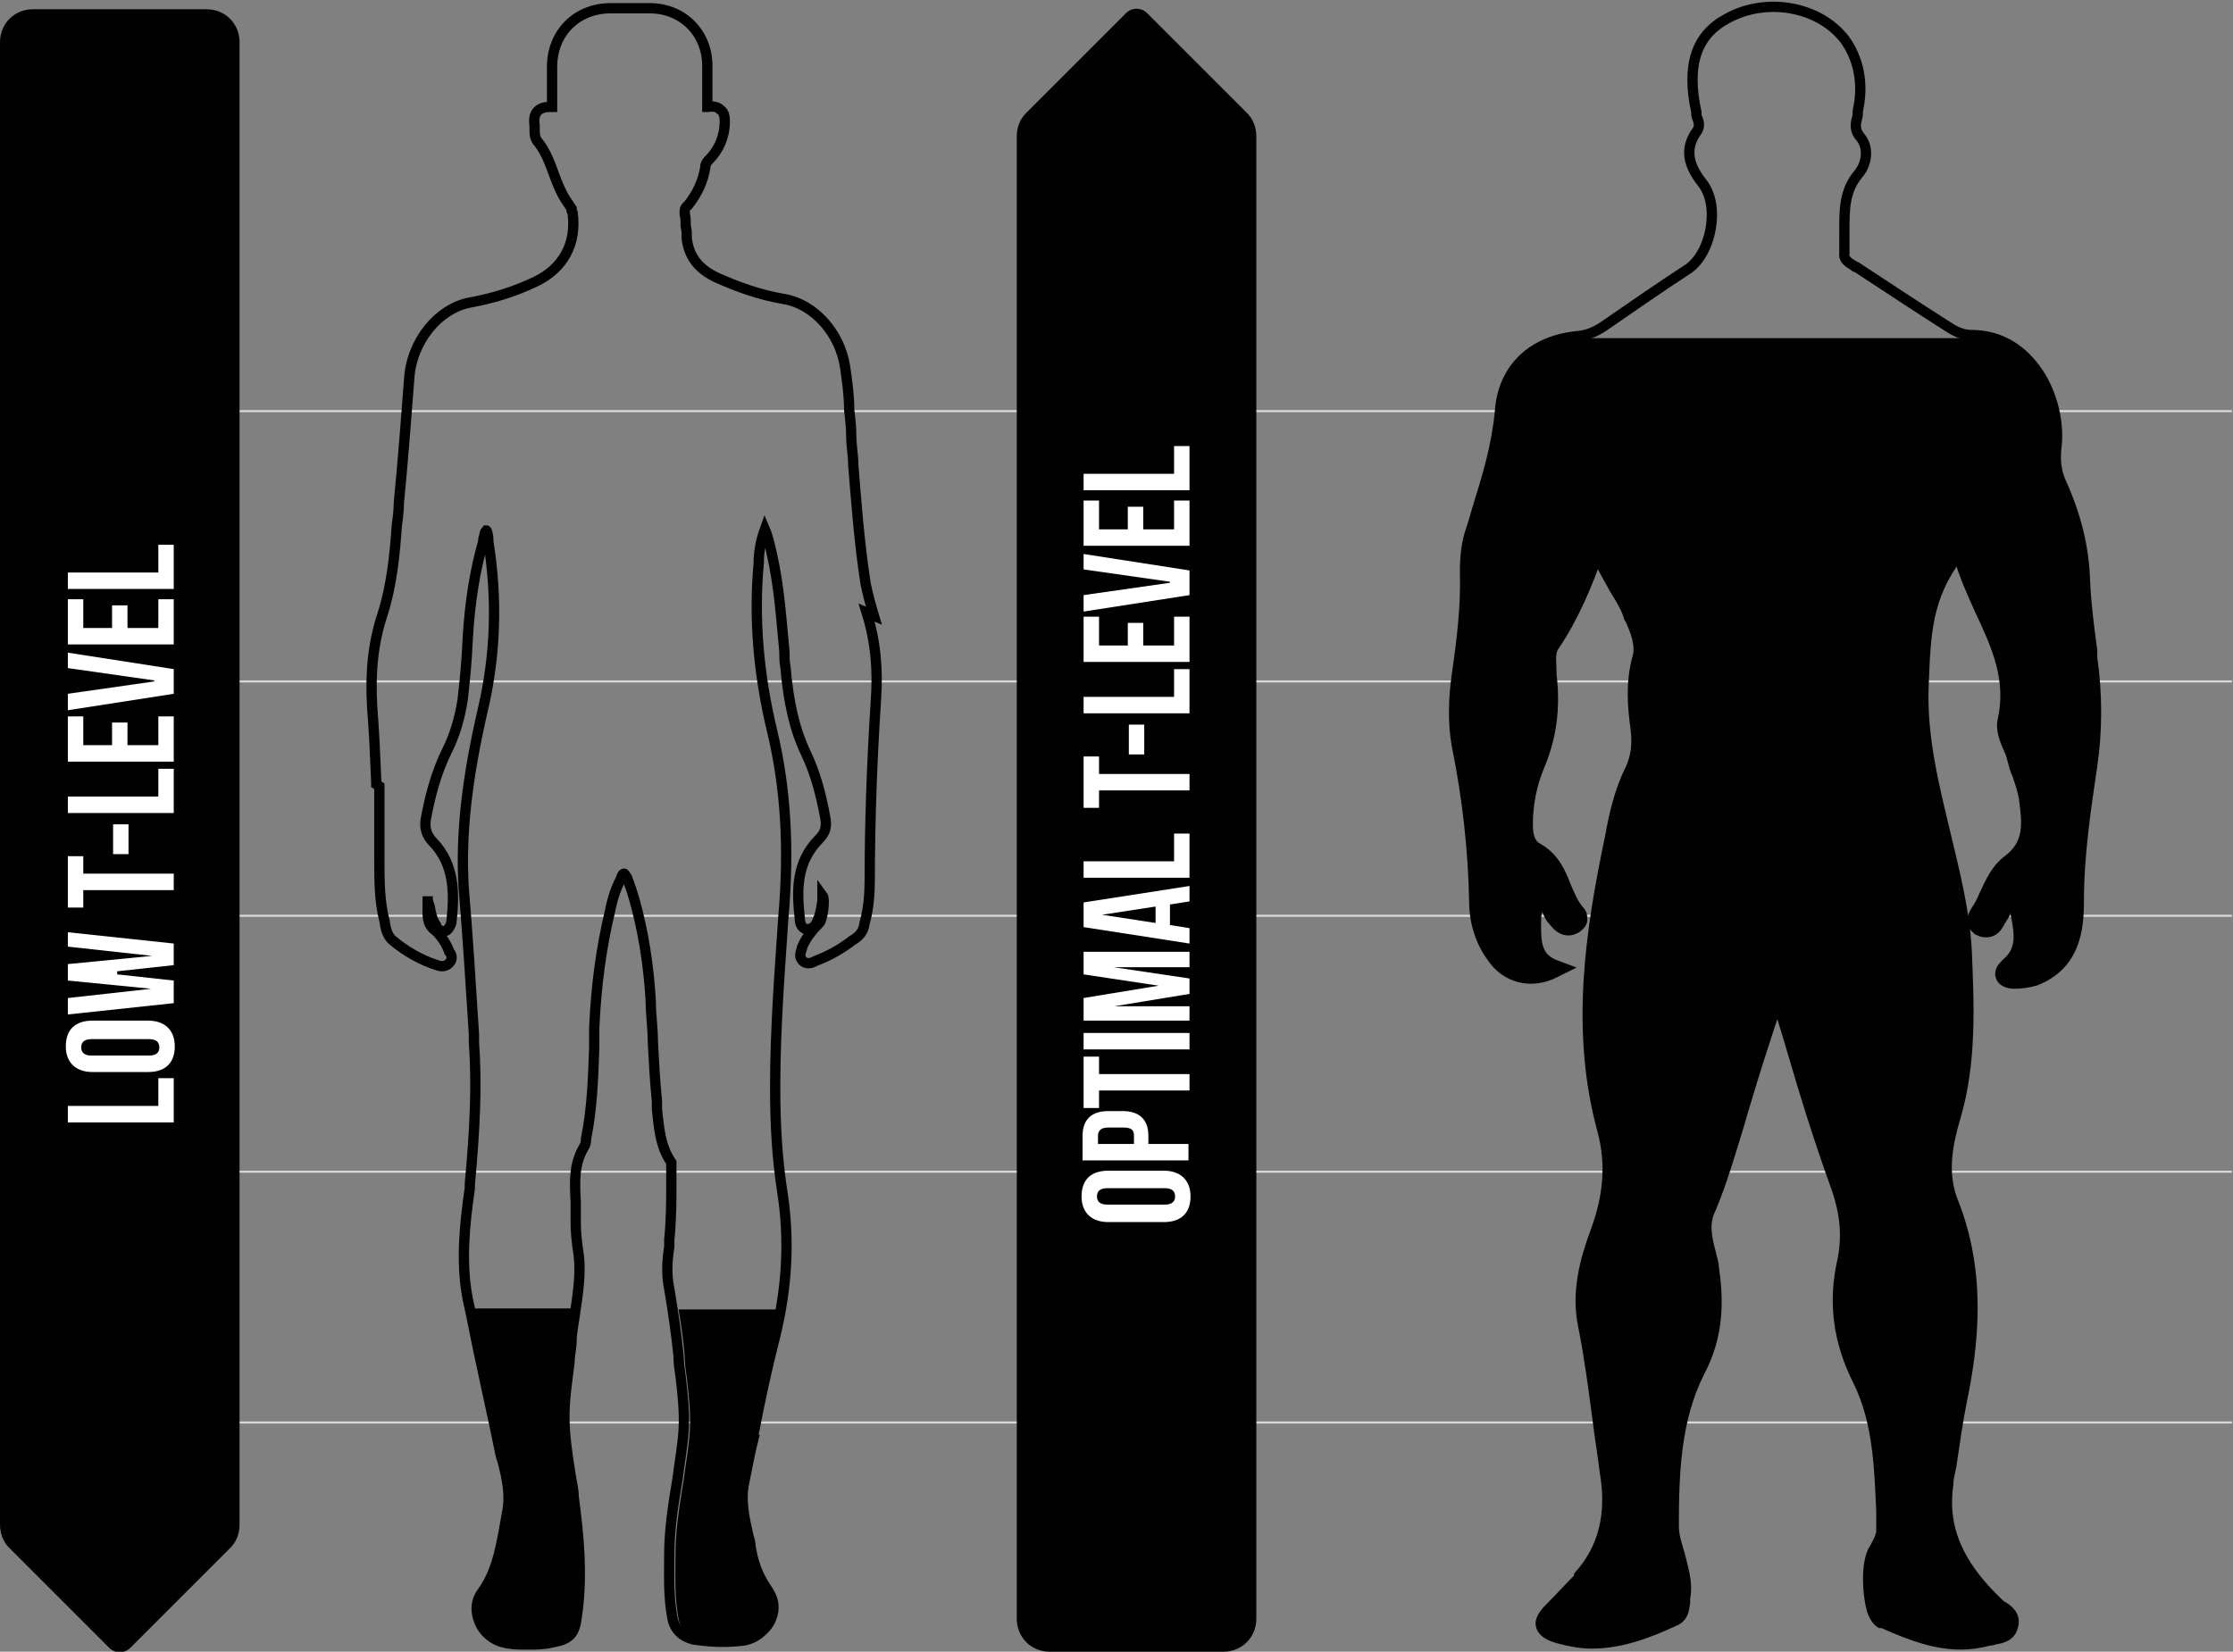
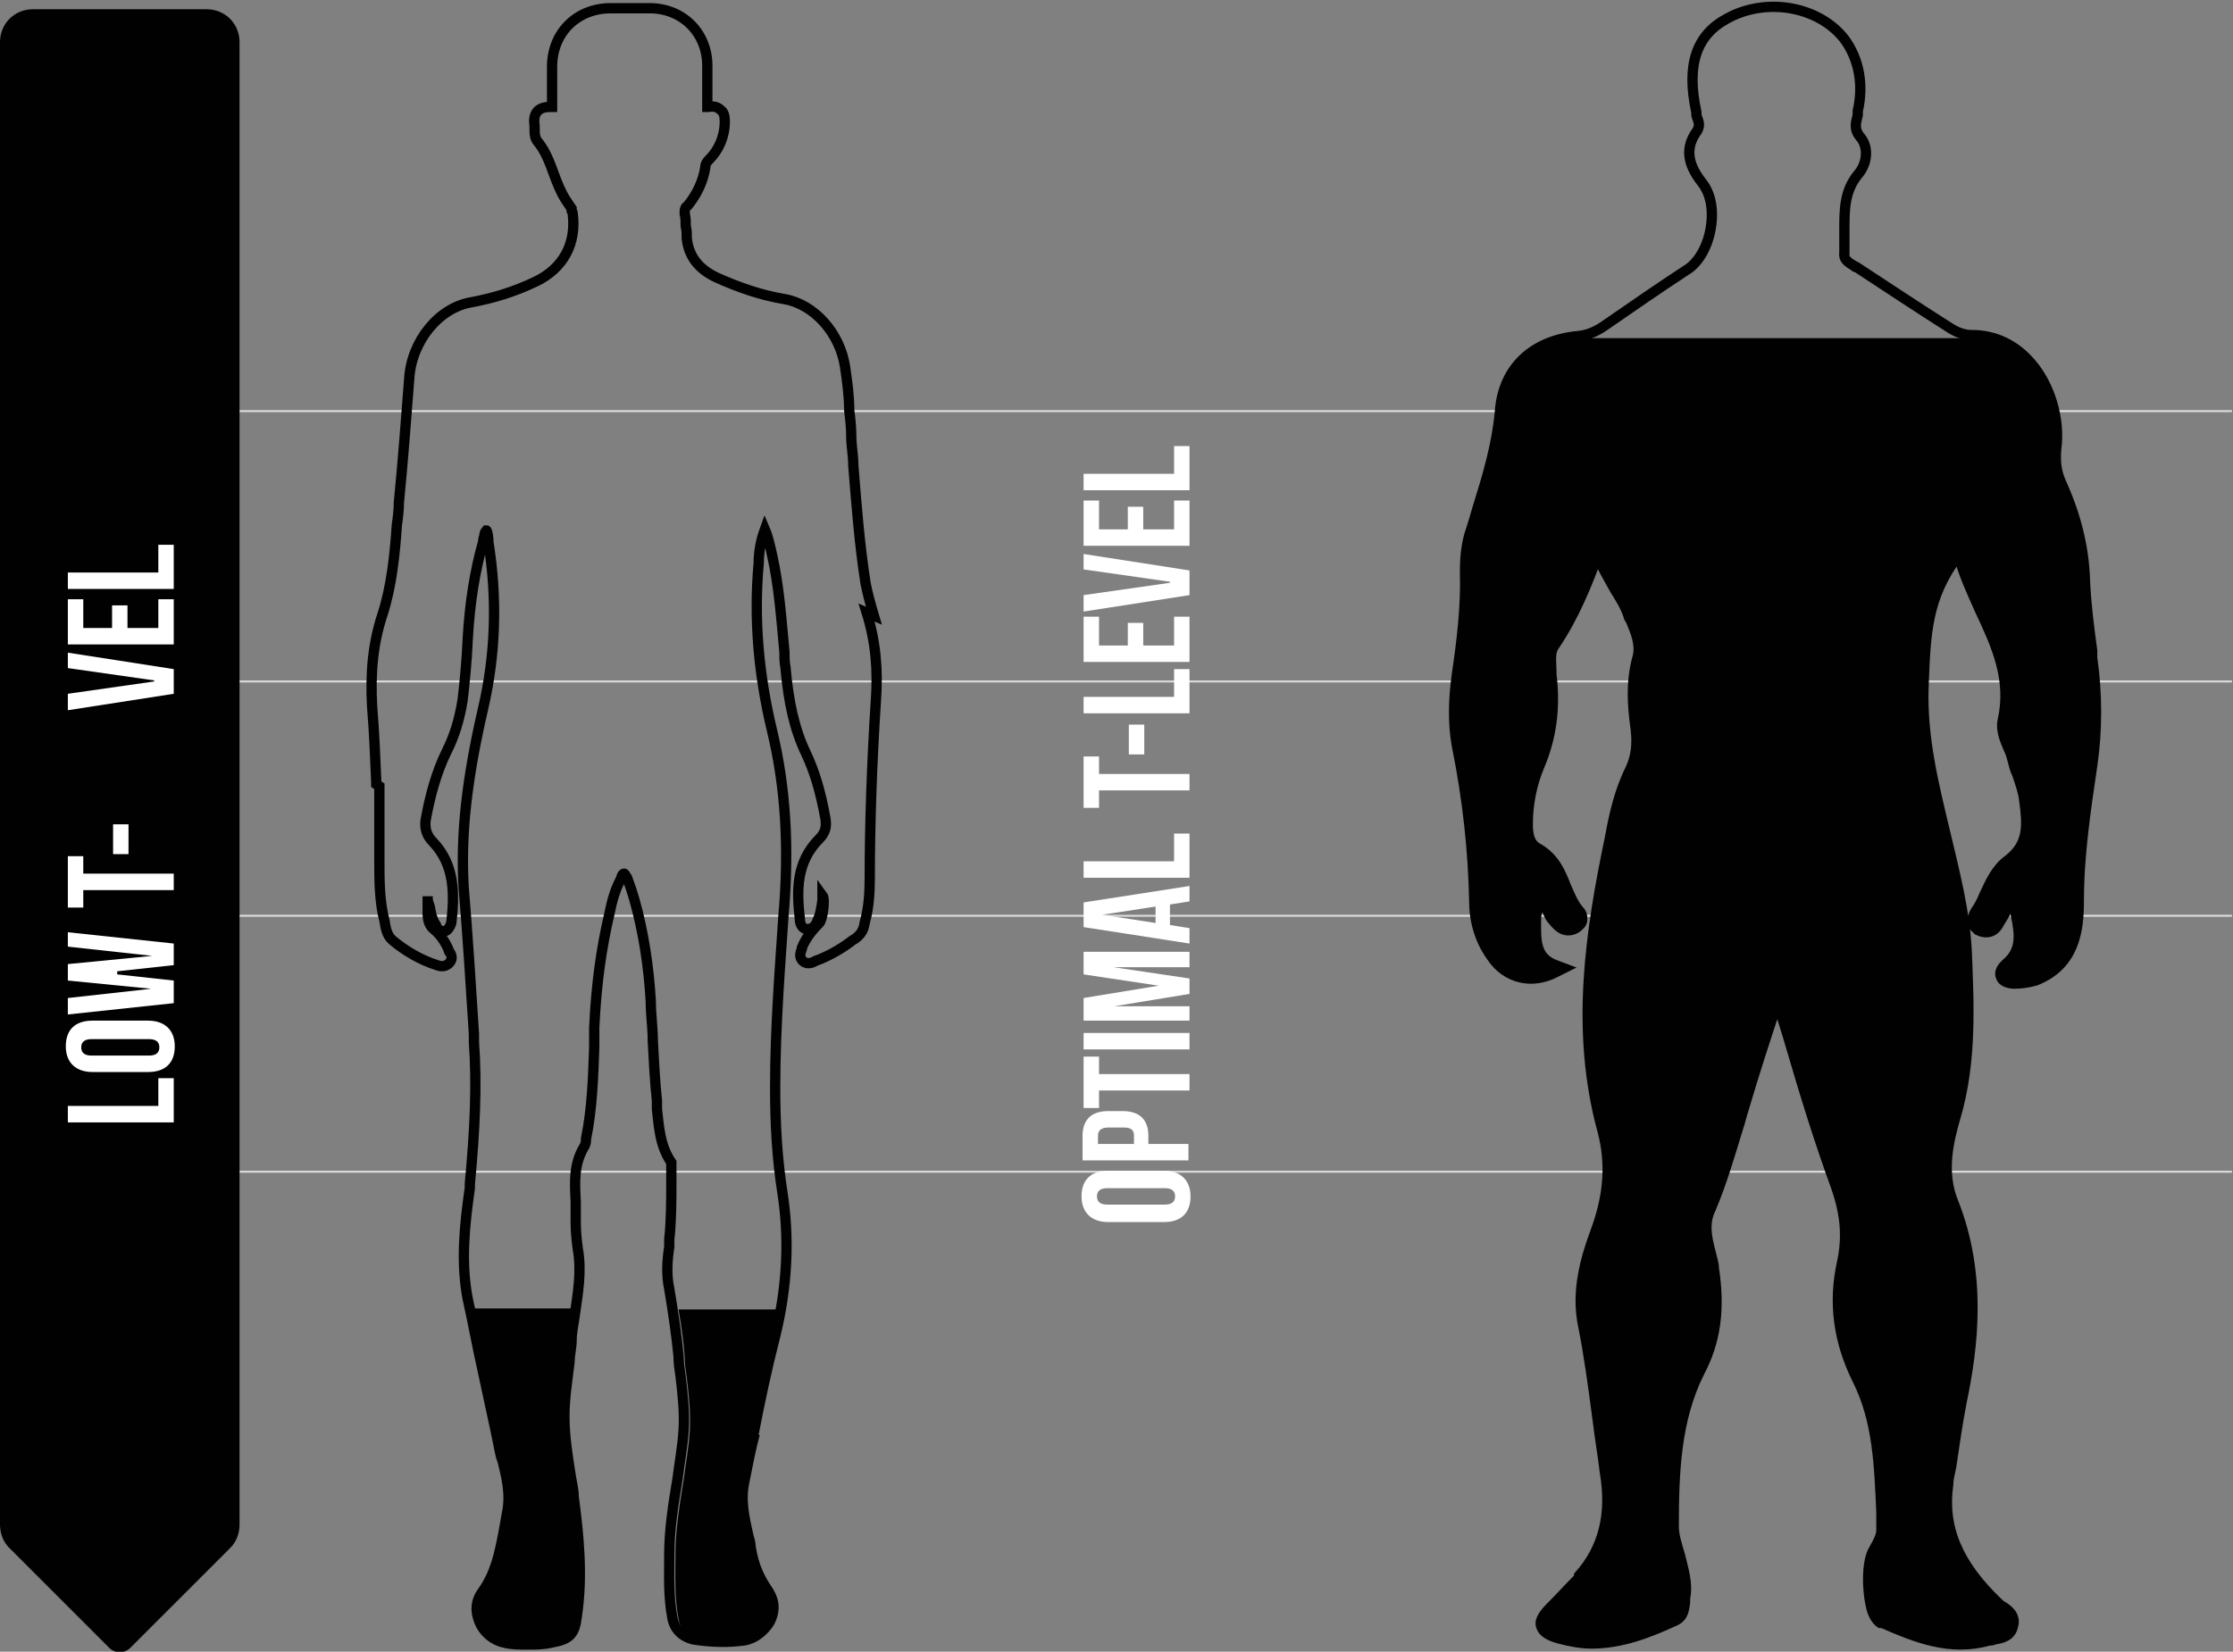
<svg xmlns="http://www.w3.org/2000/svg" version="1.1" viewBox="0 0 217.2 160.7">
  <rect x="0" y="0" width="217.2" height="160.7" fill="#808080" stroke="none" />
  <defs>
    <style>
      .cls-1 {
        fill: #d8d8d8;
      }

      .cls-2 {
        fill: #fff;
      }

      .cls-3 {
        fill: none;
        stroke: #010101;
        stroke-miterlimit: 10;
      }

      .cls-4 {
        fill: #010101;
      }
    </style>
  </defs>
  <g>
    <g id="Layer_1">
      <g>
        <rect class="cls-1" x="1.5" y="39.9" width="215.6" height=".2" />
        <rect class="cls-1" x="1.5" y="66.2" width="215.6" height=".2" />
        <rect class="cls-1" x="1.5" y="89" width="215.6" height=".2" />
        <rect class="cls-1" x="1.5" y="113.9" width="215.6" height=".2" />
-         <rect class="cls-1" x="1.5" y="138.3" width="215.6" height=".2" />
        <g>
          <g>
            <path class="cls-4" d="M55.9,143.5c-.3-1.9-.6-3.8-.6-5.7,0-1.8.3-3.6.5-5.3,0-.7.2-1.4.2-2.1,0-.8.2-1.6.3-2.4,0-.2,0-.4.1-.7h-10.4c.4,1.9.8,3.9,1.2,5.7.5,2.4,1.1,5,1.6,7.5.1.5.2,1.1.4,1.6.4,1.6.8,3.3.4,5.1-.1.6-.2,1.1-.3,1.7-.4,2.1-.8,4.1-2.1,5.9-.6.8-.7,1.8-.3,2.8.4,1.1,1.4,1.9,2.4,2.1.7.2,1.5.2,2.3.2s1.6,0,2.4-.2c1.7-.3,2.2-.8,2.4-2.5.6-4,.2-7.9-.3-11.7,0-.7-.2-1.4-.3-2.1Z" />
            <path class="cls-4" d="M73.7,139.6c.6-3.1,1.3-6.4,2.1-9.5.2-.9.4-1.8.6-2.7h-10.4c.3,1.7.5,3.2.6,4.6,0,.7.1,1.3.2,2,.2,1.7.4,3.5.3,5.2-.1,1.6-.4,3.2-.6,4.8-.4,2.4-.8,4.9-.8,7.3,0,2-.1,4.1.3,6.2.2,1.1.9,1.8,2,2.1,1.9.3,3.5.3,5,.1,1.1-.2,2.1-1,2.5-2.1.4-1,.3-2.1-.3-2.9-.8-1.2-1.4-2.4-1.7-4.3,0-.3-.1-.7-.2-1-.4-1.8-.8-3.4-.4-5.2.3-1.5.6-3.1,1-4.6Z" />
          </g>
          <path class="cls-3" d="M85,59.9c-.3-1-.6-2.1-.8-3.1-.6-3.8-.9-7.8-1.2-11.5,0-1-.2-1.9-.2-2.9,0-.8-.1-1.7-.2-2.5,0-1.4-.2-2.8-.4-4.2-.5-3.3-3-6.1-5.9-6.6-2.4-.4-4.6-1.2-6.6-2.1-1.7-.8-2.7-2-2.9-3.8,0-.4,0-.8-.1-1.2,0-.4,0-.8-.1-1.2,0-.4,0-.6.3-.8.9-1.1,1.5-2.4,1.7-3.7,0-.3.1-.5.4-.8.9-.9,1.5-2.2,1.5-3.7,0-.5-.1-.9-.4-1.1-.3-.3-.7-.4-1.2-.3,0,0-.1,0-.1,0,0,0,0-.2,0-.3v-3.7c0-3.2-2.4-5.6-5.6-5.6h-3.8c-3.3,0-5.7,2.4-5.7,5.7v3.7c0,0,0,.1,0,.2,0,0,0,0-.1,0-.6,0-1,.1-1.3.4-.3.3-.4.8-.3,1.4,0,0,0,.2,0,.3,0,.5,0,1,.4,1.4.7.9,1.1,2,1.5,3.1.3.8.6,1.6,1.1,2.4.2.3.4.6.6.9h0c0,0,0,.1,0,.2,0,0,.1.2.1.2h0c.4,3-.9,5.4-3.6,6.7-2.1,1-4.1,1.6-6.2,2-3.2.5-5.9,3.8-6.1,7.5-.3,3.9-.6,7.9-1,12,0,.7-.1,1.5-.2,2.2-.2,2.9-.5,5.9-1.4,8.7-.9,2.7-1.2,5.6-1,9,.2,2.4.3,4.9.4,7.3v.2s.3.2.3.2v5.8c0,.5,0,1,0,1.4,0,1.9,0,4,.5,5.9h0c.1.6.2,1.4.8,1.9,1.2,1,2.7,1.9,4.3,2.4.5.2.9.1,1.2-.2.4-.4.2-.9,0-1.1-.2-.6-.7-1.5-1.4-2.1-.8-.6-.7-1.4-.7-2.4,0-.2,0-.4,0-.7,0,0,0-.2,0-.2,0,0,0,0,0,0,0,0,0,.1,0,.2h0c0,.3.1.5.2.8.1.6.2,1.2.6,1.8,0,.2.3.6.8.6h.1c.3-.1.5-.5.6-.8.3-2.7.4-5.6-1.8-7.9-.6-.6-.8-1.3-.7-2.1.4-2.2,1-4.6,2.1-6.8.7-1.4,1.2-3,1.5-4.9.2-1.7.4-3.7.5-6,.2-3.5.7-6.6,1.5-9.4,0-.1,0-.3.1-.5,0-.2.1-.5.2-.6.1,0,.2.7.2.9,0,0,0,.2,0,.2.9,5.6.7,11-.5,16.2-1.6,6.9-2.2,12.3-1.9,17.4.4,4.8.7,9.6,1,14.3v.8c.3,4.1.1,8.5-.4,13.8v.4c-.5,3.5-.9,7.2-.2,10.8.5,2.2.9,4.5,1.4,6.7.5,2.4,1.1,5,1.6,7.5.1.5.2,1.1.4,1.6.4,1.6.8,3.3.4,5.1-.1.6-.2,1.1-.3,1.7-.4,2.1-.8,4.1-2.1,5.9-.6.8-.7,1.8-.3,2.8.4,1.1,1.4,1.9,2.4,2.1.7.2,1.5.2,2.3.2s1.6,0,2.4-.2c1.7-.3,2.2-.8,2.4-2.5.6-4,.2-7.9-.3-11.7,0-.7-.2-1.4-.3-2.1-.3-1.9-.6-3.8-.6-5.7,0-1.8.3-3.6.5-5.3,0-.7.2-1.4.2-2.1,0-.8.2-1.6.3-2.4.3-2.1.7-4.3.3-6.5-.1-.8-.2-1.6-.2-2.6,0-.7,0-1.3,0-2-.1-1.9-.2-3.6.8-5.3.2-.3.2-.6.2-.8.6-2.9.7-6,.8-8.9,0-.6,0-1.3,0-1.9.2-4.3.7-7.8,1.5-11.2.2-1,.5-2.2,1.1-3.3h0c.1-.4.2-.5.3-.5s.2.3.3.4h0c.3.8.5,1.4.7,2.1.9,3.2,1.4,6.5,1.6,9.9,0,1.3.2,2.6.2,3.9.1,1.9.2,3.9.4,5.8,0,.3,0,.5,0,.8.2,1.8.3,3.6,1.4,5.2,0,0,0,.2,0,.3,0,.5,0,1.1,0,1.6,0,1.8,0,3.7-.2,5.6,0,.2,0,.5,0,.7-.2,1.3-.3,2.7,0,4.1.4,2.4.7,4.5.9,6.5,0,.7.1,1.3.2,2,.2,1.7.4,3.5.3,5.2-.1,1.6-.4,3.2-.6,4.8-.4,2.4-.8,4.9-.8,7.3,0,2-.1,4.1.3,6.2.2,1.1.9,1.8,2,2.1,1.9.3,3.5.3,5,.1,1.1-.2,2.1-1,2.5-2.1.4-1,.3-2.1-.3-2.9-.8-1.2-1.4-2.4-1.7-4.3,0-.3-.1-.7-.2-1-.4-1.8-.8-3.4-.4-5.2.3-1.5.6-3.1,1-4.6.6-3.1,1.3-6.4,2.1-9.5,1.2-4.9,1.4-9.5.7-14-.5-3.2-.7-6.5-.7-10.2,0-6,.5-12,.8-16.6.6-6.8.2-12.7-1.1-18.1-1.3-5.4-1.8-10.9-1.3-16.3,0-1.1.2-2.2.6-3.3.3.7.5,1.6.7,2.5.7,3.1.9,6.3,1.2,9.4,0,.5,0,1,.1,1.5.3,3.5.9,6.1,2,8.4.8,1.7,1.4,3.6,1.9,6.4.1.7,0,1.3-.6,1.9-2.3,2.3-2.2,5.1-1.9,7.8,0,.7.4,1,.7,1,.4,0,.8-.2,1-.8.3-.6.4-1.3.5-2,0-.2,0-.3,0-.5,0,0,0,0,0,0,0,0,0,0,0,0,.3.4,0,2.4-.3,2.7-.6.6-1.3,1.4-1.7,2.4,0,0,0,0,0,.1-.1.3-.3.7,0,1.1.4.5,1,.3,1.3.1h0c1.4-.5,2.7-1.3,3.6-2,.7-.4,1.1-.9,1.2-1.7.4-1.4.5-2.9.5-4.4,0-5.1.2-11.2.6-17.3.2-2.9,0-5.6-.9-8.5Z" />
        </g>
        <g>
          <path class="cls-3" d="M203.5,63.3c-.3-2.2-.6-4.5-.7-6.8-.1-3.3-.9-6.4-2.3-9.5-.5-1.1-.6-2.1-.5-3.3.4-2.9-.6-6.2-2.4-8.3-1.5-1.8-3.5-2.8-5.8-2.8-.7,0-1.4-.2-2.3-.8-3-1.9-6-3.9-8.9-5.8,0,0-.2,0-.2-.1-.7-.4-1.1-.7-1-1.3,0-.7,0-1.5,0-2.2,0-2,0-3.8,1.3-5.4.9-1,1.1-2.6.3-3.6-.7-.8-.5-1.4-.3-2.2,0-.1,0-.2,0-.4.6-2.6.1-5.1-1.3-7-2.5-3.2-7.6-4.1-11.4-2-3,1.6-4,4.5-3,9.1,0,.2,0,.4.1.6.2.5.2.8,0,1.2-1.2,1.6-1,3.2.4,5,.9,1.1,1.2,2.7.9,4.5-.3,1.8-1.2,3.4-2.4,4.1-2.6,1.7-5.2,3.5-7.8,5.3-.7.5-1.6,1-2.7,1.1-4.4.4-7.3,3.1-7.6,7.3-.3,3.3-1.2,6.3-2.2,9.5-.2.7-.4,1.4-.6,2-.4,1.1-.6,2.4-.6,4.1.1,3.4-.3,6.7-.8,10.1-.3,2.2-.4,4.5,0,6.8,1.1,5.4,1.6,10.4,1.7,15.2,0,2,.6,3.9,1.7,5.4,1.4,2.1,3.9,2.7,6.2,1.5l.8-.4-.8-.3c-1.6-.6-1.9-1.8-1.9-3.5,0-.2,0-.3,0-.5,0-.9,0-1.5.6-1.7.3-.1.3-.1.6.6.1.3.3.6.5.8.4.5,1.1,1.3,2.2.7.3-.2.6-.5.6-.8,0-.3,0-.6-.3-.9-.6-.7-.9-1.5-1.3-2.4-.5-1.3-1.1-2.7-2.6-3.6-.8-.4-1.1-1.1-1.1-2.4,0-2,.4-3.9,1.1-5.6,1.2-2.8,1.6-5.7,1.2-9,0-.1,0-.2,0-.3,0-.9-.2-1.8.3-2.5,1.9-2.8,3.2-6,4.2-8.8.4,1.2,1.1,2.3,1.7,3.4.5.8,1,1.6,1.3,2.5,0,.1.1.3.2.4.5,1.2,1,2.4.7,3.6-.7,2.5-.5,4.8-.2,7,.2,1.6,0,2.8-.5,3.9-1.1,2.2-1.6,4.5-2,6.7-1.9,9.1-3.4,18.8-.7,28.6.8,3.1.6,6.2-.7,9.7-1,2.7-1.9,5.9-1.2,9.2.6,3,1,6.1,1.4,9.1.2,1.7.5,3.4.7,5.1.7,4.1-.1,7.4-2.5,10.1v.2c-1,1-1.9,2-2.8,2.9-.5.5-1.1,1.2-.9,1.8.2.7,1,1,1.7,1.2,1.1.3,2.2.5,3.2.5,3,0,5.7-1.1,8.1-2.2.9-.4.9-1.2,1-1.8,0-.1,0-.3,0-.4.3-1.5-.2-2.9-.5-4.2-.3-1-.6-1.9-.6-2.8,0-5.3.2-10.4,2.5-15,1.6-3,2-6.2,1.4-10.1,0-.5-.2-1-.3-1.5-.4-1.5-.7-2.9,0-4.3,1.1-2.6,1.9-5.4,2.7-8,.2-.6.3-1.1.5-1.7,1-3.4,2.1-6.8,3.3-10.4.4,1.4.9,2.9,1.3,4.3,1.4,4.8,2.8,9.3,4.4,13.7.9,2.6,1.1,4.8.6,7.2-.9,4-.4,7.8,1.5,11.6,2,4,2.1,8.5,2.3,12.8,0,.6,0,1.2,0,1.8,0,.5-.3,1.1-.7,1.8-.8,1.2-.7,4.3-.2,6,.2.6.5,1,.8,1.2h.2c3.2,1.4,6.6,2.8,10.4,1.7.2,0,.3,0,.5-.1.7-.1,1.6-.3,1.8-1.3.3-1-.5-1.6-1-1.9-.2-.1-.3-.2-.4-.3-4-3.8-5.5-7.4-4.9-11.6,0-.6.2-1.2.3-1.8.3-2,.6-4.2,1-6.2,1.1-5.3,2-12.3-.8-19.4-1.2-2.9-.5-5.9.2-8.3,1.6-5.4,1.3-11.1,1.1-16.1-.2-4-1.2-7.8-2.1-11.6-1.1-4.6-2.3-9.3-2.1-14.3.2-5.1.3-8.6,3.4-12.7.5,1.9,1.3,3.6,2.1,5.4,1.6,3.4,3.1,6.7,2.2,10.7-.2.9.2,1.9.6,2.8.2.4.3.8.4,1.2.1.4.2.8.4,1.2.3.9.6,1.7.7,2.6h0c.3,2.3.5,4.2-1.6,5.8-1.1.8-1.7,2.1-2.3,3.4-.2.5-.5,1.1-.8,1.5-.2.3-.4.8-.3,1.2,0,.3.3.5.5.7.8.4,1.6.2,2-.6h0c.2-.3.4-.7.6-1,0,0,0,0,0-.1.2-.4.3-.5.6-.5.3,0,.4.3.5.8h0c.4,1.9.5,3.4-.9,4.6h0c-.3.3-.9.8-.5,1.5.3.5,1.2.5,1.2.5.7,0,1.4-.1,2.1-.3,3.8-1.5,4.2-4.9,4.2-7.7,0-4.6.7-9.1,1.3-13.2.5-3.4.5-7,0-10.5Z" />
          <path class="cls-4" d="M202.8,56.5c-.1-3.3-.9-6.4-2.3-9.5-.5-1.1-.6-2.1-.5-3.3.4-2.9-.6-6.2-2.4-8.3-1.1-1.3-2.4-2.1-3.9-2.5h-41.8c-3.5.8-5.7,3.4-6,7.1-.3,3.3-1.2,6.3-2.2,9.5-.2.7-.4,1.4-.6,2-.4,1.1-.6,2.4-.6,4.1.1,3.4-.3,6.7-.8,10.1-.3,2.2-.4,4.5,0,6.8,1.1,5.4,1.6,10.4,1.7,15.2,0,2,.6,3.9,1.7,5.4,1.4,2.1,3.9,2.7,6.2,1.5l.8-.4-.8-.3c-1.6-.6-1.9-1.8-1.9-3.5,0-.2,0-.3,0-.5,0-.9,0-1.5.6-1.7.3-.1.3-.1.6.6.1.3.3.6.5.8.4.5,1.1,1.3,2.2.7.3-.2.6-.5.6-.8,0-.3,0-.6-.3-.9-.6-.7-.9-1.5-1.3-2.4-.5-1.3-1.1-2.7-2.6-3.6-.8-.4-1.1-1.1-1.1-2.4,0-2,.4-3.9,1.1-5.6,1.2-2.8,1.6-5.7,1.2-9,0-.1,0-.2,0-.3,0-.9-.2-1.8.3-2.5,1.9-2.8,3.2-6,4.2-8.8.4,1.2,1.1,2.3,1.7,3.4.5.8,1,1.6,1.3,2.5,0,.1.1.3.2.4.5,1.2,1,2.4.7,3.6-.7,2.5-.5,4.8-.2,7,.2,1.6,0,2.8-.5,3.9-1.1,2.2-1.6,4.5-2,6.7-1.9,9.1-3.4,18.8-.7,28.6.8,3.1.6,6.2-.7,9.7-1,2.7-1.9,5.9-1.2,9.2.6,3,1,6.1,1.4,9.1.2,1.7.5,3.4.7,5.1.7,4.1-.1,7.4-2.5,10.1v.2c-1,1-1.9,2-2.8,2.9-.5.5-1.1,1.2-.9,1.8.2.7,1,1,1.7,1.2,1.1.3,2.2.5,3.2.5,3,0,5.7-1.1,8.1-2.2.9-.4.9-1.2,1-1.8,0-.1,0-.3,0-.4.3-1.5-.2-2.9-.5-4.2-.3-1-.6-1.9-.6-2.8,0-5.3.2-10.4,2.5-15,1.6-3,2-6.2,1.4-10.1,0-.5-.2-1-.3-1.5-.4-1.5-.7-2.9,0-4.3,1.1-2.6,1.9-5.4,2.7-8,.2-.6.3-1.1.5-1.7,1-3.4,2.1-6.8,3.3-10.4.4,1.4.9,2.9,1.3,4.3,1.4,4.8,2.8,9.3,4.4,13.7.9,2.6,1.1,4.8.6,7.2-.9,4-.4,7.8,1.5,11.6,2,4,2.1,8.5,2.3,12.8,0,.6,0,1.2,0,1.8,0,.5-.3,1.1-.7,1.8-.8,1.2-.7,4.3-.2,6,.2.6.5,1,.8,1.2h.2c3.2,1.4,6.6,2.8,10.4,1.7.2,0,.3,0,.5-.1.7-.1,1.6-.3,1.8-1.3.3-1-.5-1.6-1-1.9-.2-.1-.3-.2-.4-.3-4-3.8-5.5-7.4-4.9-11.6,0-.6.2-1.2.3-1.8.3-2,.6-4.2,1-6.2,1.1-5.3,2-12.3-.8-19.4-1.2-2.9-.5-5.9.2-8.3,1.6-5.4,1.3-11.1,1.1-16.1-.2-4-1.2-7.8-2.1-11.6-1.1-4.6-2.3-9.3-2.1-14.3.2-5.1.3-8.6,3.4-12.7.5,1.9,1.3,3.6,2.1,5.4,1.6,3.4,3.1,6.7,2.2,10.7-.2.9.2,1.9.6,2.8.2.4.3.8.4,1.2.1.4.2.8.4,1.2.3.9.6,1.7.7,2.6h0c.3,2.3.5,4.2-1.6,5.8-1.1.8-1.7,2.1-2.3,3.4-.2.5-.5,1.1-.8,1.5-.2.3-.4.8-.3,1.2,0,.3.3.5.5.7.8.4,1.6.2,2-.6h0c.2-.3.4-.7.6-1,0,0,0,0,0-.1.2-.4.3-.5.6-.5.3,0,.4.3.5.8h0c.4,1.9.5,3.4-.9,4.6h0c-.3.3-.9.8-.5,1.5.3.5,1.2.5,1.2.5.7,0,1.4-.1,2.1-.3,3.8-1.5,4.2-4.9,4.2-7.7,0-4.6.7-9.1,1.3-13.2.5-3.4.5-7,0-10.5-.3-2.2-.6-4.5-.7-6.8Z" />
        </g>
        <path class="cls-4" d="M3.2.9C1.4.9,0,2.3,0,4.1v144.2c0,.9.3,1.7.9,2.3l9.7,9.7c.6.6,1.5.6,2.1,0l9.7-9.7c.6-.6.9-1.4.9-2.3V4.1c0-1.8-1.4-3.2-3.2-3.2H3.2Z" />
-         <path class="cls-4" d="M119,160.7c1.8,0,3.2-1.4,3.2-3.2v-13.7s0-130.5,0-130.5c0-.9-.3-1.7-.9-2.3l-9.7-9.7c-.6-.6-1.5-.6-2.1,0l-9.7,9.7c-.6.6-.9,1.4-.9,2.3v130.5s0,13.7,0,13.7c0,1.8,1.4,3.2,3.2,3.2h17Z" />
        <g>
          <g>
            <path class="cls-2" d="M107.8,118.9c-1.6,0-2.6-.9-2.6-2.5s.9-2.5,2.6-2.5h5.4c1.6,0,2.6.9,2.6,2.5s-.9,2.5-2.6,2.5h-5.4ZM113.3,117.2c.7,0,1-.3,1-.8s-.3-.8-1-.8h-5.6c-.7,0-1,.3-1,.8s.3.8,1,.8h5.6Z" />
            <path class="cls-2" d="M107.9,108.1h1.3c1.6,0,2.5.8,2.5,2.4v.8s3.9,0,3.9,0v1.6h-10.3v-2.4c0-1.6.9-2.4,2.5-2.4ZM106.8,111.3h3.5s0-.8,0-.8c0-.5-.2-.8-1-.8h-1.5c-.7,0-1,.3-1,.8v.8Z" />
            <path class="cls-2" d="M105.4,107.8v-5h1.5v1.7s8.8,0,8.8,0v1.6h-8.8s0,1.7,0,1.7h-1.5Z" />
            <path class="cls-2" d="M105.4,102.1v-1.6h10.3v1.6h-10.3Z" />
            <path class="cls-2" d="M112.7,95.9h0s-7.3-1.1-7.3-1.1v-2.2h10.3v1.5h-7.4s0,0,0,0l7.4,1.1v1.5s-7.3,1.2-7.3,1.2h0s7.3,0,7.3,0v1.4h-10.3v-2.2s7.3-1.2,7.3-1.2Z" />
            <path class="cls-2" d="M115.7,86.1v1.6s-1.9.3-1.9.3v2s1.9.3,1.9.3v1.5s-10.3-1.6-10.3-1.6v-2.4s10.3-1.6,10.3-1.6ZM112.4,89.8v-1.6s-5.2.8-5.2.8h0s5.2.8,5.2.8Z" />
            <path class="cls-2" d="M105.4,85.4v-1.6h8.8s0-2.7,0-2.7h1.5v4.3h-10.3Z" />
            <path class="cls-2" d="M105.4,78.6v-5h1.5v1.7s8.8,0,8.8,0v1.6h-8.8s0,1.7,0,1.7h-1.5Z" />
            <path class="cls-2" d="M109.8,73.4v-2.9h1.5v2.9h-1.5Z" />
            <path class="cls-2" d="M105.4,69.4v-1.6h8.8s0-2.7,0-2.7h1.5v4.3h-10.3Z" />
            <path class="cls-2" d="M109.7,62.8v-2.2h1.5v2.2s3,0,3,0v-2.8h1.5v4.4h-10.3v-4.4h1.5v2.8s2.9,0,2.9,0Z" />
            <path class="cls-2" d="M113.8,56.6h0s-8.4-1.2-8.4-1.2v-1.5s10.3,1.6,10.3,1.6v2.4s-10.3,1.6-10.3,1.6v-1.6s8.4-1.2,8.4-1.2Z" />
            <path class="cls-2" d="M109.7,51.5v-2.2h1.5v2.2s3,0,3,0v-2.8h1.5v4.4h-10.3v-4.4h1.5v2.8s2.9,0,2.9,0Z" />
            <path class="cls-2" d="M105.4,47.7v-1.6h8.8s0-2.7,0-2.7h1.5v4.3h-10.3Z" />
          </g>
          <g>
            <path class="cls-2" d="M6.6,109.2v-1.6h8.8s0-2.7,0-2.7h1.5v4.3H6.6Z" />
            <path class="cls-2" d="M9,104.3c-1.6,0-2.6-.9-2.6-2.5s.9-2.5,2.6-2.5h5.4c1.6,0,2.6.9,2.6,2.5s-.9,2.5-2.6,2.5h-5.4ZM14.5,102.7c.7,0,1-.3,1-.8s-.3-.8-1-.8h-5.6c-.7,0-1,.3-1,.8s.3.8,1,.8h5.6Z" />
            <path class="cls-2" d="M11.4,94.8h0s5.5.6,5.5.6v2.2s-10.3,1.1-10.3,1.1v-1.6s8.1-.9,8.1-.9h0s-8.1-.8-8.1-.8v-1.6s8.2-.8,8.2-.8h0s-8.2-.9-8.2-.9v-1.4s10.3,1.1,10.3,1.1v2.1s-5.5.6-5.5.6Z" />
            <path class="cls-2" d="M6.6,88.3v-5h1.5v1.7s8.8,0,8.8,0v1.6h-8.8s0,1.7,0,1.7h-1.5Z" />
            <path class="cls-2" d="M11,83.1v-2.9h1.5v2.9h-1.5Z" />
-             <path class="cls-2" d="M6.6,79.1v-1.6h8.8s0-2.7,0-2.7h1.5v4.3H6.6Z" />
-             <path class="cls-2" d="M10.9,72.5v-2.2h1.5v2.2s3,0,3,0v-2.8h1.5v4.4H6.6v-4.4h1.5v2.8s2.9,0,2.9,0Z" />
            <path class="cls-2" d="M15,66.2h0s-8.4-1.2-8.4-1.2v-1.5s10.3,1.6,10.3,1.6v2.4s-10.3,1.6-10.3,1.6v-1.6s8.4-1.2,8.4-1.2Z" />
            <path class="cls-2" d="M10.9,61.1v-2.2h1.5v2.2s3,0,3,0v-2.8h1.5v4.4H6.6v-4.4h1.5v2.8s2.9,0,2.9,0Z" />
            <path class="cls-2" d="M6.6,57.3v-1.6h8.8s0-2.7,0-2.7h1.5v4.3H6.6Z" />
          </g>
        </g>
      </g>
    </g>
  </g>
</svg>